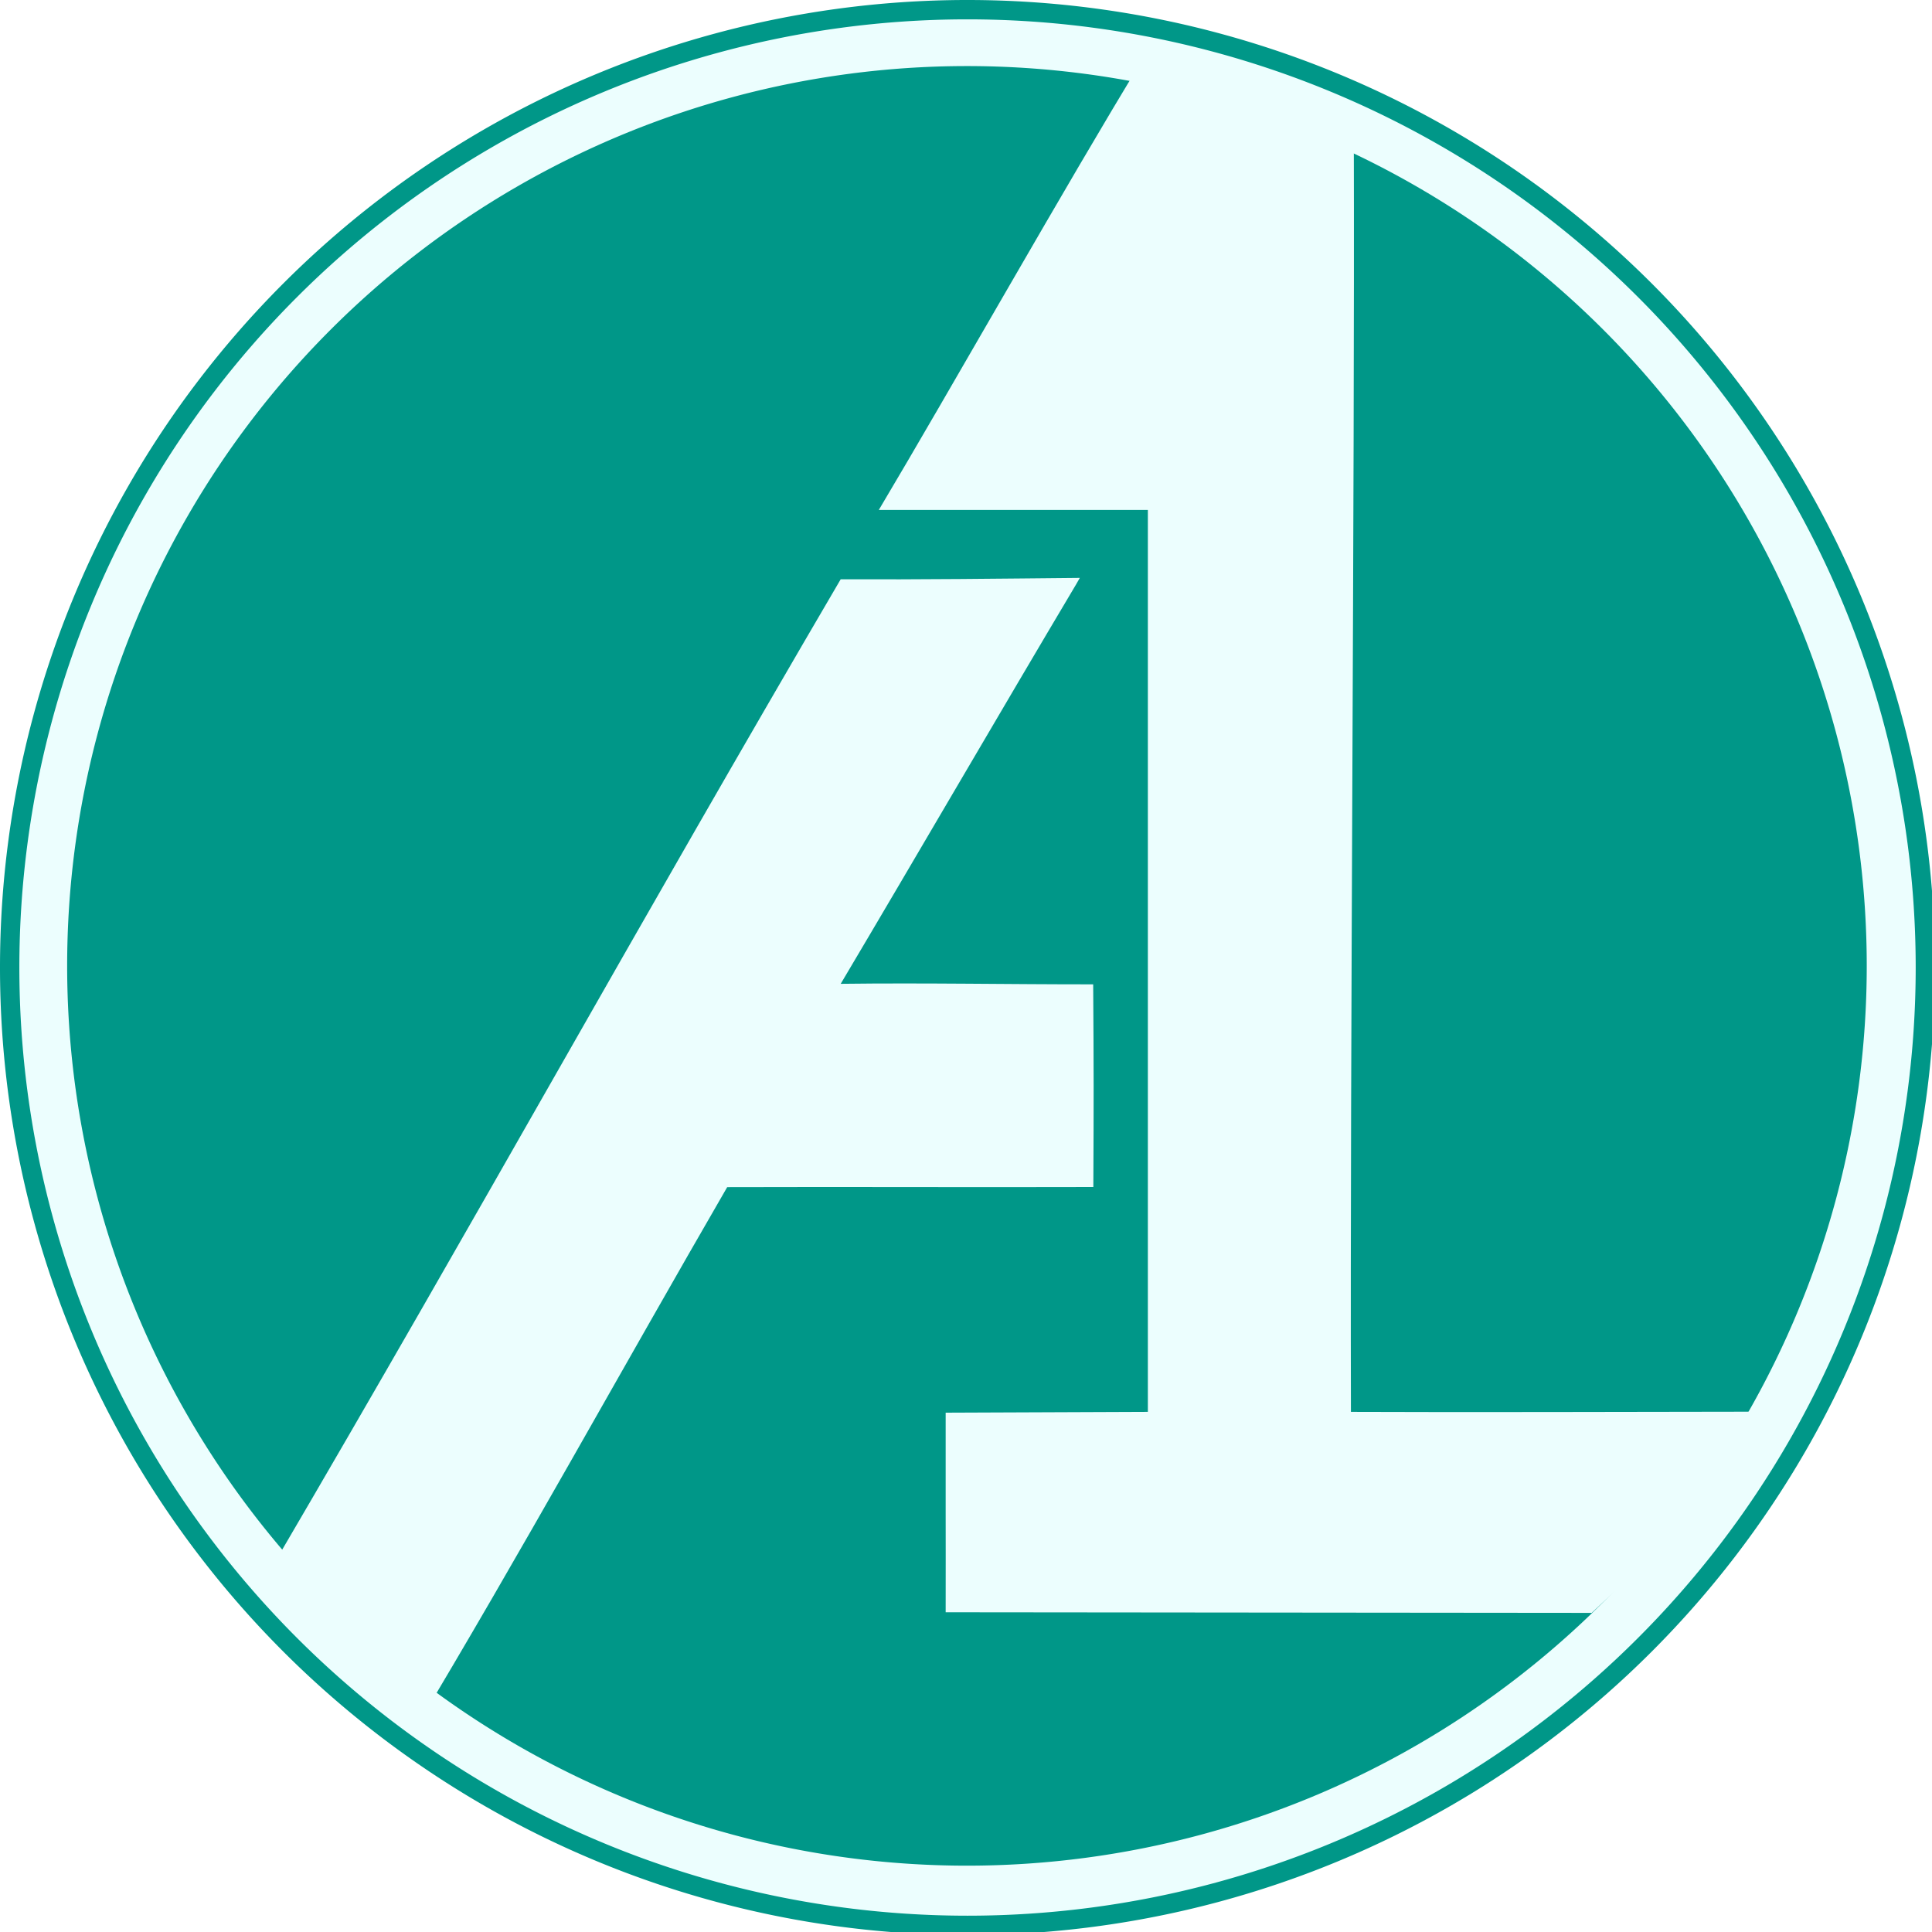
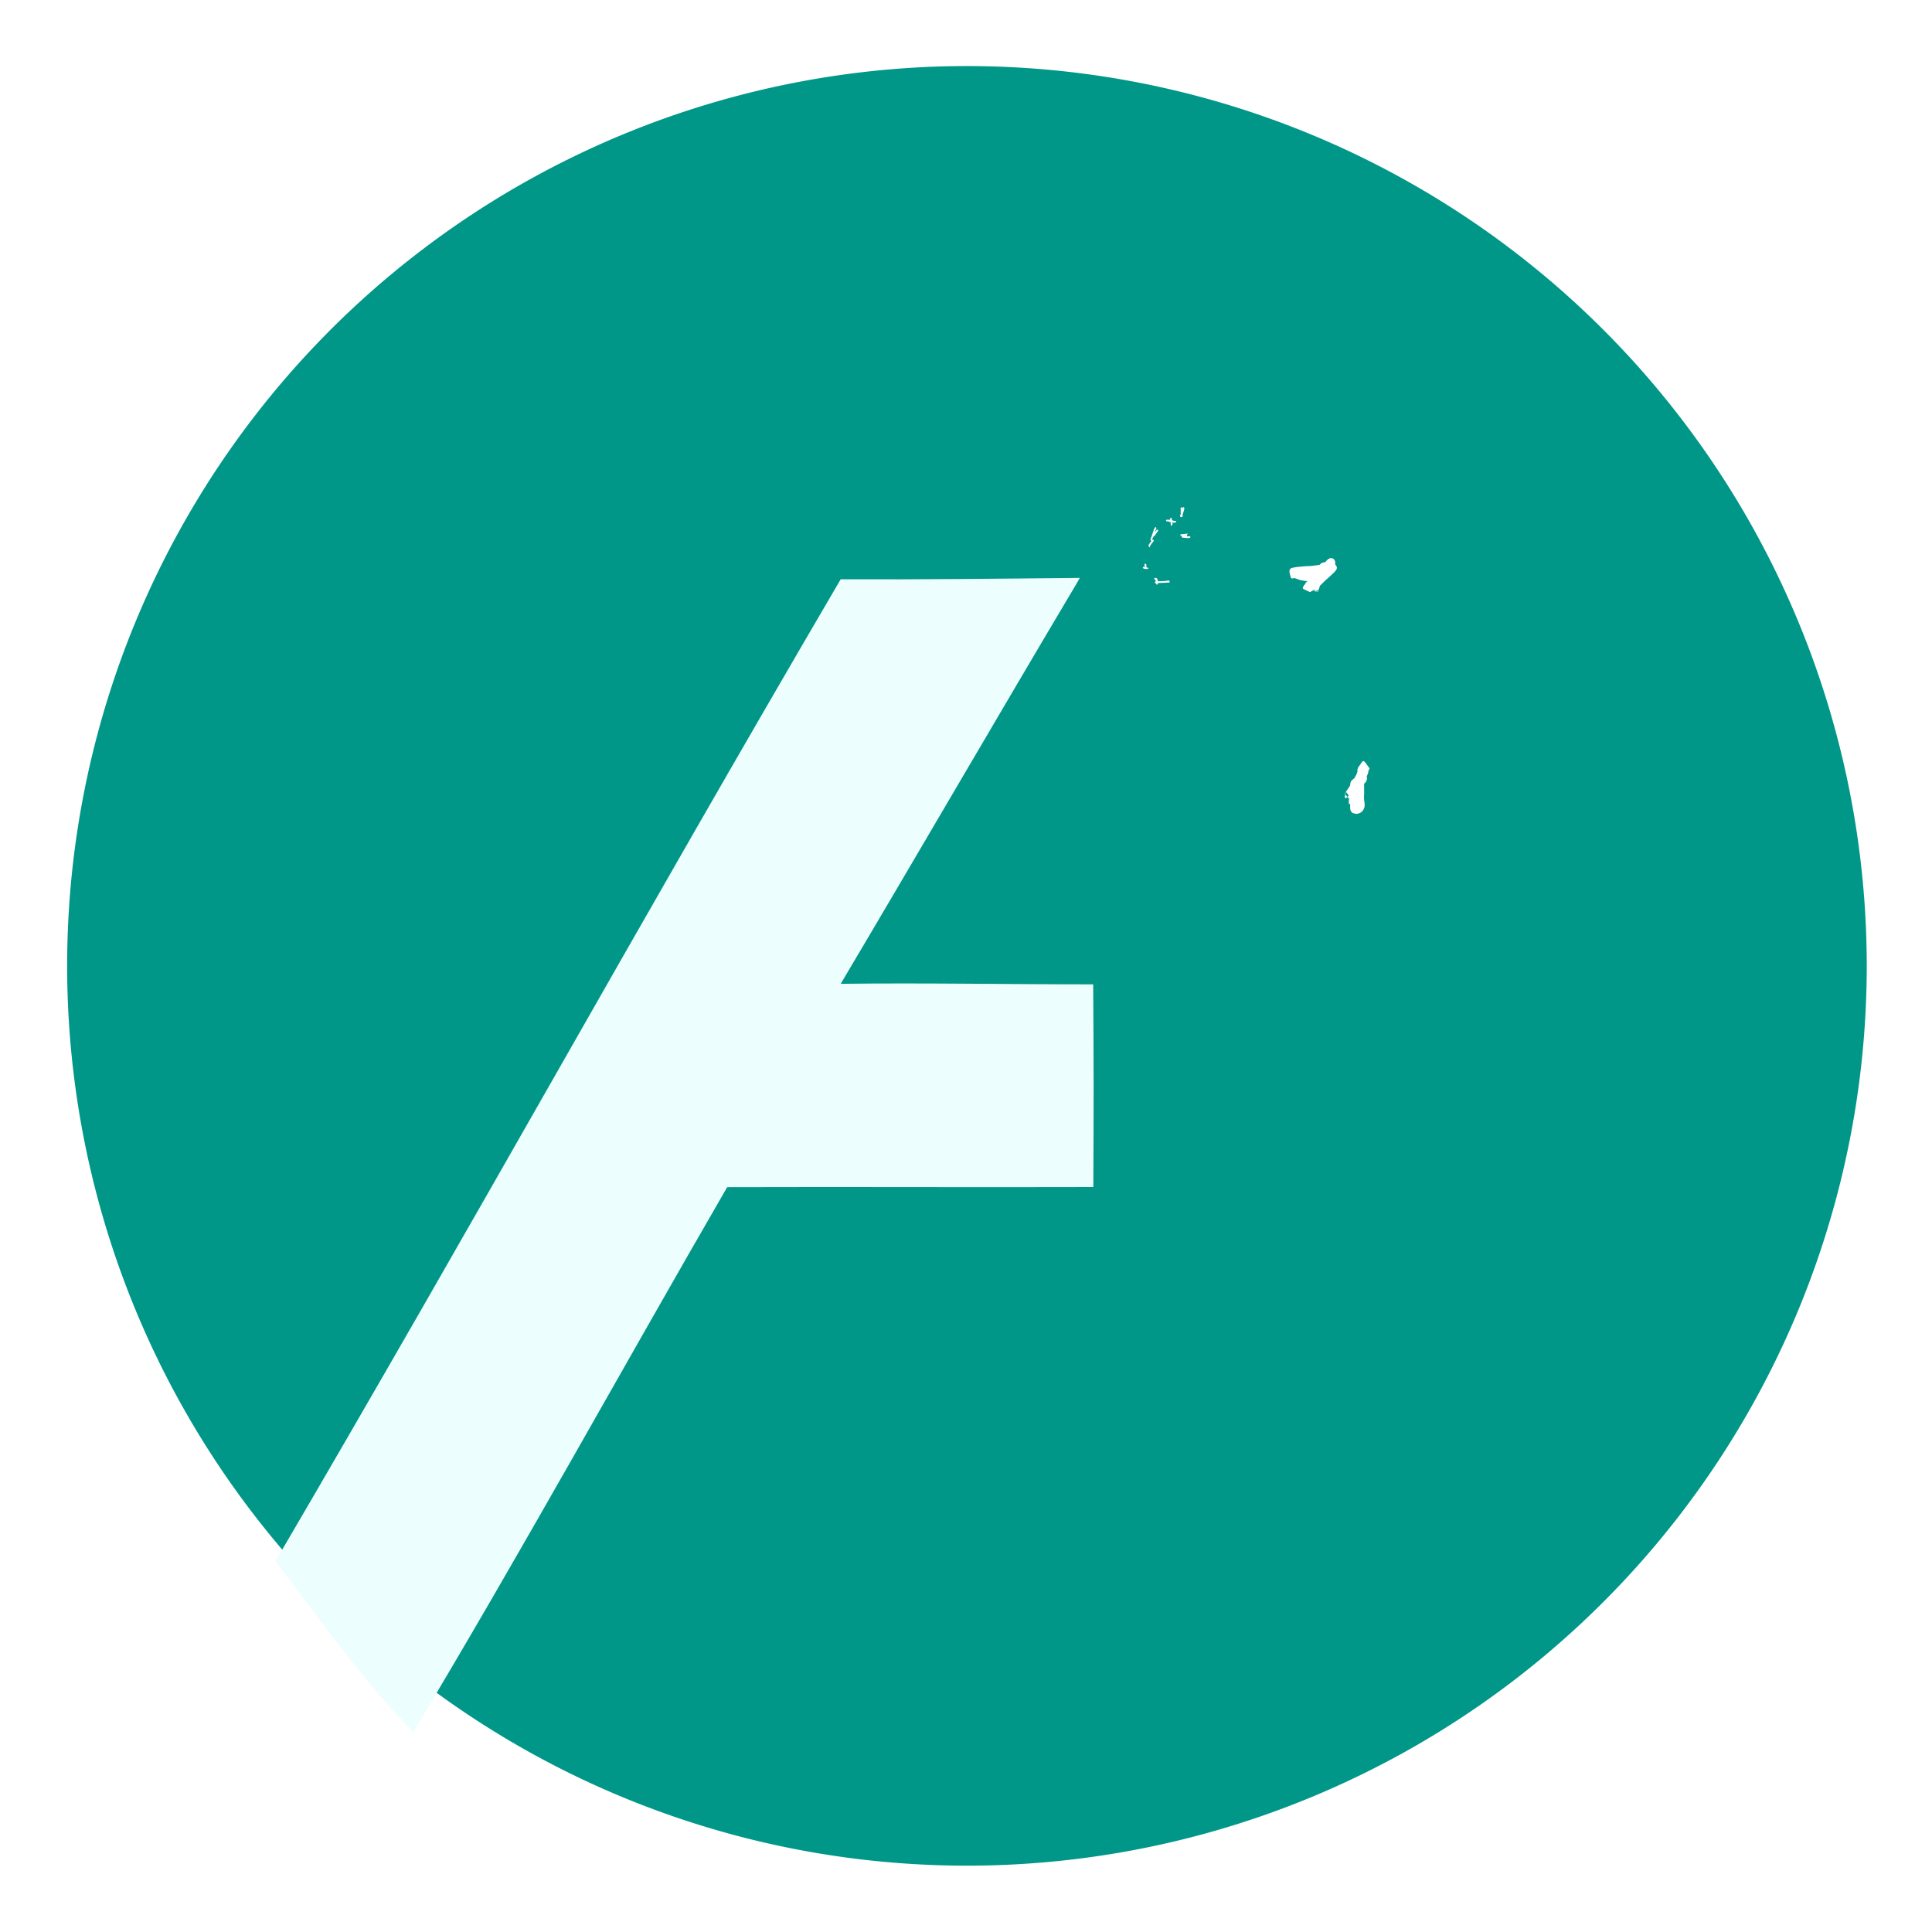
<svg xmlns="http://www.w3.org/2000/svg" xmlns:ns1="http://www.inkscape.org/namespaces/inkscape" xmlns:ns2="http://sodipodi.sourceforge.net/DTD/sodipodi-0.dtd" xmlns:ns3="http://www.openswatchbook.org/uri/2009/osb" width="1000" height="1000" viewBox="0 0 264.583 264.583" version="1.1" id="svg112" ns1:version="1.0.2 (e86c870879, 2021-01-15)" ns2:docname="azocarone.svg" ns1:export-filename="/home/jazomar/Documentos/Perfil/_images/logos/export.png" ns1:export-xdpi="7.6799998" ns1:export-ydpi="7.6799998">
  <defs id="defs106">
    <linearGradient id="linearGradient2840" ns3:paint="solid">
      <stop style="stop-color:#ffffff;stop-opacity:1;" offset="0" id="stop2838" />
    </linearGradient>
    <linearGradient id="linearGradient3060" ns3:paint="solid">
      <stop style="stop-color:#ffffff;stop-opacity:1;" offset="0" id="stop3058" />
    </linearGradient>
    <filter ns1:collect="always" style="color-interpolation-filters:sRGB" id="filter1805" x="-0.001" width="1.003" y="-0.001" height="0.999">
      <feGaussianBlur ns1:collect="always" stdDeviation="0.012" id="feGaussianBlur1807" />
    </filter>
  </defs>
  <ns2:namedview id="base" pagecolor="#ffffff" bordercolor="#666666" borderopacity="1.0" ns1:pageopacity="0" ns1:pageshadow="2" ns1:zoom="0.48167507" ns1:cx="500" ns1:cy="500" ns1:document-units="px" ns1:current-layer="layer1" ns1:document-rotation="0" showgrid="false" units="px" ns1:window-width="1366" ns1:window-height="693" ns1:window-x="0" ns1:window-y="0" ns1:window-maximized="1" showborder="true" ns1:showpageshadow="false" ns1:pagecheckerboard="false" showguides="true" ns1:snap-to-guides="true" fit-margin-left="0" fit-margin-right="0" fit-margin-top="0" fit-margin-bottom="0">
    <ns2:guide position="18.899,0" orientation="264.583,0" id="guide1403" />
    <ns2:guide position="37.798,0" orientation="264.583,0" id="guide1405" />
    <ns2:guide position="56.696,0" orientation="264.583,0" id="guide1407" />
    <ns2:guide position="75.595,0" orientation="264.583,0" id="guide1409" />
    <ns2:guide position="94.494,0" orientation="264.583,0" id="guide1411" />
    <ns2:guide position="113.393,0" orientation="264.583,0" id="guide1413" />
    <ns2:guide position="132.292,0" orientation="264.583,0" id="guide1415" />
    <ns2:guide position="151.19,0" orientation="264.583,0" id="guide1417" />
    <ns2:guide position="170.089,0" orientation="264.583,0" id="guide1419" />
    <ns2:guide position="188.988,0" orientation="264.583,0" id="guide1421" />
    <ns2:guide position="207.887,0" orientation="264.583,0" id="guide1423" />
    <ns2:guide position="226.786,0" orientation="264.583,0" id="guide1425" />
    <ns2:guide position="245.685,0" orientation="264.583,0" id="guide1427" />
    <ns2:guide position="0,18.899" orientation="0,264.583" id="guide1429" />
    <ns2:guide position="0,37.798" orientation="0,264.583" id="guide1431" />
    <ns2:guide position="0,56.696" orientation="0,264.583" id="guide1433" />
    <ns2:guide position="0,75.595" orientation="0,264.583" id="guide1435" />
    <ns2:guide position="0,94.494" orientation="0,264.583" id="guide1437" />
    <ns2:guide position="0,113.393" orientation="0,264.583" id="guide1439" />
    <ns2:guide position="0,132.292" orientation="0,264.583" id="guide1441" />
    <ns2:guide position="0,151.19" orientation="0,264.583" id="guide1443" />
    <ns2:guide position="0,170.089" orientation="0,264.583" id="guide1445" />
    <ns2:guide position="0,188.988" orientation="0,264.583" id="guide1447" />
    <ns2:guide position="0,207.887" orientation="0,264.583" id="guide1449" />
    <ns2:guide position="0,226.786" orientation="0,264.583" id="guide1451" />
    <ns2:guide position="0,245.685" orientation="0,264.583" id="guide1453" />
    <ns2:guide position="264.583,0" orientation="0.525,0.525" id="guide1524" />
    <ns2:guide position="264.583,264.583" orientation="-0.851,0.851" id="guide1526" />
  </ns2:namedview>
  <g ns1:label="Capa 1" ns1:groupmode="layer" id="layer1" style="display:inline">
-     <path id="path1740" style="font-variation-settings:normal;opacity:1;vector-effect:none;fill:#ecfefe;fill-opacity:1;fill-rule:evenodd;stroke:#009788;stroke-width:10;stroke-linecap:butt;stroke-linejoin:miter;stroke-miterlimit:4;stroke-dasharray:none;stroke-dashoffset:0;stroke-opacity:1;stop-color:#000000;stop-opacity:1" transform="scale(0.265)" d="M 498.869,5 A 495,495 0 0 0 5,500 495,495 0 0 0 500,995 495,495 0 0 0 995,500 495,495 0 0 0 500,5 495,495 0 0 0 498.869,5 Z m 112.795,257.094 c 0.222,0.052 0.414,0.329 0.357,0.779 -0.056,0.445 -0.009,0.121 -0.109,0.629 -0.038,0.196 -0.04,0.289 -0.115,0.477 -0.033,0.083 -0.077,0.161 -0.119,0.24 -0.025,0.151 -0.046,0.304 -0.094,0.449 -0.047,0.142 -0.111,0.277 -0.166,0.416 -0.048,0.246 -0.168,0.466 -0.25,0.699 -0.002,0.078 -0.001,0.156 -0.012,0.234 -0.004,0.18 -0.007,0.361 0.004,0.541 0.034,0.615 -0.377,0.824 -0.66,0.617 -0.166,0.071 -0.337,0.028 -0.443,-0.104 -0.118,-0.034 -0.143,-0.143 -0.232,-0.385 -0.079,-0.214 -0.036,-0.273 0.066,-0.256 0.002,0.01 -0.005,-0.059 -0.002,-0.031 0.021,-0.071 0.036,-0.144 0.062,-0.213 0.017,-0.042 0.046,-0.078 0.068,-0.117 -10e-4,0.013 -0.011,0.051 -0.004,0.039 0.059,-0.122 0.079,-0.263 0.098,-0.395 0.015,-0.046 0.026,-0.092 0.045,-0.137 0.004,-0.009 0.019,-0.009 0.021,-0.018 0.015,-0.069 0.022,-0.144 0.027,-0.219 -0.019,-0.196 -0.035,-0.392 -0.062,-0.588 0.011,-0.603 0.073,-1.217 -0.027,-1.814 h 0.002 c -0.075,-0.448 0.107,-0.72 0.328,-0.77 0.221,-0.05 0.482,0.124 0.568,0.57 10e-4,0.006 7.5e-4,0.012 0.002,0.018 0.035,-0.041 0.071,-0.074 0.109,-0.098 0.064,-0.447 0.316,-0.618 0.537,-0.566 z m -1.648,4.299 c -0.025,0.005 -0.019,4.4e-4 -0.047,0.006 -0.022,0.004 -0.033,0.024 -0.043,0.049 0.019,0.005 0.052,0.029 0.074,0.037 0.008,-0.029 0.001,-0.05 0.012,-0.08 9.7e-4,-0.003 0.003,-0.008 0.004,-0.012 z m -4.846,1.236 c 0.233,2.4e-4 0.449,0.227 0.41,0.68 -0.015,0.183 0.01,0.36 0.045,0.535 0.041,0.01 0.084,0.018 0.125,0.029 0.247,0.088 0.152,0.061 0.281,0.096 0.047,0.019 0.091,0.045 0.141,0.057 0.023,0.006 0.05,-0.01 0.072,-0.006 0.244,0.039 0.322,0.078 0.555,0.162 0.111,-0.003 0.222,-0.014 0.332,-0.012 0.909,0.022 0.884,0.942 -0.023,0.918 -0.12,-0.003 -0.24,0.005 -0.359,0.014 0.012,0.003 0.012,0.007 0.025,0.01 0.122,0.029 0.699,-0.063 0.019,0.027 -0.036,-0.009 -0.069,-0.024 -0.104,-0.035 -0.032,0.004 -0.065,-0.003 -0.098,0.004 -0.159,-0.002 -0.323,-0.007 -0.465,-0.094 -0.008,-0.005 0.035,-0.005 0.027,-0.008 -0.051,-0.016 -0.106,-0.022 -0.158,-0.033 -0.026,-0.009 -0.05,-0.018 -0.076,-0.027 0.035,-3.8e-4 0.139,-0.004 0.105,-0.002 -0.059,0.004 -0.109,-0.005 -0.164,-0.006 0.007,0.055 0.015,0.11 0.023,0.164 -0.042,0.214 0.061,0.413 0.072,0.621 0.004,0.119 -0.004,0.221 -0.008,0.34 -0.011,0.127 6e-4,0.252 -0.002,0.379 -1.9e-4,0.01 -6.8e-4,-0.019 -0.002,-0.029 -0.055,-0.907 -0.832,1.018 -0.912,0.113 -0.014,-0.168 -0.002,-0.338 0.002,-0.506 0.004,-0.05 0.005,-0.1 0.008,-0.15 0.004,-0.007 0.007,-0.012 0.008,-0.019 0.004,-0.057 -0.024,-0.113 -0.031,-0.17 -0.041,-0.254 -0.034,-0.205 -0.041,-0.447 -0.015,-0.118 -0.026,-0.237 -0.049,-0.354 -0.012,-0.064 -0.011,-0.041 -0.019,-0.082 -0.065,-0.013 -0.131,-0.024 -0.195,-0.039 -0.162,-0.038 -0.322,-0.089 -0.482,-0.133 h -0.002 c -0.098,-0.027 -0.181,-0.061 -0.252,-0.102 -0.225,-0.018 -0.45,-0.043 -0.674,-0.051 h -0.002 c -0.906,-0.031 -0.982,-0.934 -0.074,-0.916 0.48,0.01 0.968,0.044 1.451,0.109 -0.01,-0.119 -0.019,-0.238 -0.014,-0.357 h -0.002 c 0.025,-0.453 0.273,-0.68 0.506,-0.68 z m -7.883,4.832 c 0.221,0.046 0.366,0.307 0.219,0.736 -0.079,0.231 -0.119,0.379 -0.238,0.592 -0.045,0.081 -0.109,0.153 -0.156,0.232 -0.027,0.048 -0.018,0.108 -0.029,0.162 -0.02,0.087 -0.042,0.175 -0.065,0.262 -0.03,0.107 -0.056,0.215 -0.09,0.32 -0.004,0.013 -0.009,0.026 -0.014,0.039 0.034,0.008 0.069,0.014 0.098,0.029 0.026,-0.035 0.056,-0.067 0.086,-0.104 0.038,-0.045 0.087,-0.084 0.121,-0.131 0.09,-0.12 0.262,-0.415 0.328,-0.525 0.175,-0.292 0.389,-0.409 0.564,-0.396 0.293,0.02 0.481,0.395 0.207,0.893 -0.211,0.383 -0.473,0.736 -0.771,1.055 -0.112,0.174 -0.227,0.345 -0.34,0.52 -0.028,0.044 -0.067,0.113 -0.104,0.172 -0.012,0.035 -0.02,0.072 -0.039,0.104 -0.041,0.068 -0.096,0.124 -0.141,0.189 0,0.003 0.011,2.2e-4 0.01,0.004 -0.021,0.04 -0.05,0.075 -0.072,0.115 -0.004,0.004 0.006,0.01 0.004,0.014 -0.023,0.05 -0.052,0.096 -0.078,0.145 0.021,0.045 -0.291,0.489 -0.174,0.285 0.226,-0.393 -0.083,-0.267 -0.4,-0.146 -0.018,0.06 -0.04,0.126 -0.045,0.137 -0.066,0.173 -0.125,0.28 -0.225,0.434 0.008,-0.009 0.035,-0.039 0.027,-0.027 -0.025,0.045 -0.058,0.086 -0.084,0.131 0,0.003 0.009,0.003 0.008,0.006 -0.016,0.035 -0.034,0.069 -0.053,0.104 -0.005,0.016 -0.01,0.032 -0.018,0.047 -0.003,0.006 9.1e-4,-0.015 0.004,-0.021 0.005,-0.009 0.009,-0.017 0.014,-0.025 0.003,-0.008 0.005,-0.016 0.008,-0.023 -0.794,0.632 -0.253,0.408 -0.172,0.318 0.034,-0.038 0.075,-0.172 0.09,-0.123 0.021,0.074 -0.044,0.146 -0.062,0.221 -0.011,0.044 -0.012,0.092 -0.027,0.135 -0.031,0.083 -0.073,0.16 -0.111,0.24 -0.09,0.138 -0.118,0.113 -0.076,0.25 0.031,0.102 0.04,0.192 0.037,0.273 0.086,-0.07 0.171,-0.123 0.25,-0.141 0.392,-0.088 0.647,0.403 0.234,0.945 -0.045,0.06 -0.087,0.123 -0.137,0.18 -0.067,0.077 -0.146,0.145 -0.215,0.221 -0.057,0.061 -0.1,0.132 -0.154,0.195 -0.328,0.375 0.008,-0.037 -0.324,0.381 -0.209,0.2 -0.302,0.482 -0.475,0.707 -0.04,0.052 -0.086,0.099 -0.129,0.148 -0.119,0.124 -0.135,0.29 -0.197,0.438 -0.026,0.062 -0.056,0.122 -0.086,0.184 0.119,-0.138 -0.112,0.287 -0.131,0.32 -0.463,0.753 -0.478,-1.258 -0.732,-0.566 -0.003,0.024 0.004,0.011 -0.023,0.113 -0.008,0.023 -0.002,-0.049 0.004,-0.072 0.007,-0.023 0.013,-0.022 0.019,-0.041 0.008,-0.06 -0.013,-0.025 0.072,-0.217 -0.004,0.019 -0.017,0.077 -0.01,0.059 0.078,-0.235 0.147,-0.459 0.285,-0.67 0.038,-0.059 0.084,-0.113 0.127,-0.17 0.086,-0.078 0.121,-0.166 0.182,-0.268 0.112,-0.189 0.237,-0.373 0.381,-0.539 0.526,-0.651 -0.02,0.012 0.326,-0.383 0.093,-0.107 0.117,-0.157 0.219,-0.268 0.039,-0.042 0.083,-0.078 0.123,-0.119 -0.248,0.016 -0.526,-0.175 -0.559,-0.615 -0.021,-0.286 0.004,-0.573 0.193,-0.805 0,0.01 0.005,0.039 0.008,0.029 0.064,-0.212 0.086,-0.406 0.186,-0.611 0.002,-0.006 0.002,-0.012 0.004,-0.018 0.049,-0.173 0.175,-0.334 0.256,-0.492 -0.008,0.021 -0.029,0.083 -0.021,0.062 0.01,-0.025 0.022,-0.048 0.033,-0.072 -0.011,-0.004 -0.014,-0.008 -0.025,-0.012 -0.003,0.018 -0.007,0.018 -0.01,0.039 9.2e-4,-0.014 0.003,-0.027 0.004,-0.041 -0.004,-0.002 -0.005,-0.002 -0.01,-0.004 -0.256,-0.095 -0.169,-0.082 0.014,-0.039 0.002,-0.028 0.002,-0.056 0.008,-0.084 0.01,-0.056 0.122,-0.52 0.188,-0.52 0.014,-0.039 0.022,-0.08 0.045,-0.115 0.009,-0.012 -0.002,0.054 0.002,0.041 0.02,-0.063 0.022,-0.131 0.041,-0.193 0.111,-0.362 0.017,0.132 0.113,-0.273 0.01,-0.021 0.011,-0.017 0.018,-0.029 -0.022,-0.193 -0.01,-0.346 0.127,-0.523 0.082,-0.067 0.106,-0.18 0.137,-0.277 0.077,-0.254 0.171,-0.499 0.238,-0.756 0.02,-0.084 0.105,-0.447 0.135,-0.527 0.163,-0.44 0.035,-0.06 0.178,-0.303 0.078,-0.132 0.116,-0.25 0.17,-0.393 0.161,-0.425 0.459,-0.591 0.68,-0.545 z m 16.264,3.285 c 0.752,-0.078 -0.385,0.677 -0.271,0.871 0.009,0.008 0.018,0.025 0.027,0.035 0.04,0.016 0.099,0.02 0.201,0.01 l 0.107,-0.014 c 0.005,-0.002 0.009,-0.004 0.014,-0.006 0.011,-0.005 0.024,-0.018 0.035,-0.016 0.008,0.002 -0.016,0.011 -0.019,0.018 l -0.029,0.004 c -0.077,0.033 -0.154,0.065 -0.232,0.096 0.027,0.037 0.047,0.045 0.078,0.094 0.026,0.044 0.002,0.106 0.004,0.158 0.002,0.068 -0.009,0.099 -0.018,0.137 0.061,0.005 0.122,0.011 0.184,0.016 0.168,0.013 0.337,0.022 0.506,0.025 0.013,-0.035 0.014,-0.028 0.027,-0.066 0.011,-0.032 0.068,0.006 0.102,0.008 0.078,0.005 0.155,0.006 0.232,0.004 0.906,-0.023 0.924,0.905 0.016,0.918 -0.088,0.001 -0.127,-3.6e-4 -0.186,0 -0.004,0.015 -0.005,0.02 -0.01,0.035 -0.02,0.07 -0.144,0.019 -0.217,0.018 -0.929,-0.013 -1.851,-0.177 -2.777,-0.221 h -0.002 c -0.771,-0.037 -0.832,-0.715 -0.275,-0.879 -0.117,-0.017 -0.232,-0.049 -0.352,-0.053 h -0.002 c -0.906,-0.033 -1.044,-0.87 -0.137,-0.906 0.261,-0.011 0.518,0.016 0.771,0.065 0.06,-0.025 0.117,-0.05 0.189,-0.066 0.35,-0.079 0.729,-0.17 1.09,-0.125 0.031,-0.015 0.062,-0.037 0.09,-0.045 0.143,-0.041 0.298,-0.017 0.443,-0.006 0.029,-0.011 0.062,-0.021 0.08,-0.029 0.057,-0.026 0.117,-0.042 0.176,-0.062 0.052,-0.005 0.103,-0.01 0.154,-0.016 z m -0.809,0.973 c -0.06,0.017 -0.107,0.029 -0.176,0.049 -0.002,0.013 -0.003,0.027 -0.004,0.043 0.007,-7.3e-4 0.014,-0.003 0.021,-0.002 0.007,8.6e-4 -0.012,0.005 -0.021,0.004 -0.002,0.032 -0.011,0.041 -0.01,0.086 0.005,0.075 0.016,0.119 0.033,0.158 0.049,0.005 0.098,0.009 0.146,0.014 0.009,-0.07 0.022,-0.14 0.027,-0.211 -10e-4,-0.041 0.002,-0.081 0.004,-0.121 -0.007,-0.005 -0.014,-0.012 -0.021,-0.019 z m -17.484,0.152 c -0.021,0.006 -0.029,0.034 -0.039,0.09 0.017,0.004 0.02,0.006 0.035,0.01 0.013,-0.028 0.028,-0.055 0.039,-0.084 -0.005,-1.4e-4 -0.032,-0.017 -0.035,-0.016 z m 17.506,0.111 c -0.007,0.03 -0.018,0.059 -0.027,0.088 0.01,9.2e-4 0.02,5.2e-4 0.029,0.002 -8.8e-4,-0.03 6e-4,-0.06 -0.002,-0.09 z m 0.297,0.021 c -0.005,0.032 -0.016,0.062 -0.021,0.094 0.051,0.005 0.102,0.007 0.152,0.012 -0.045,-0.04 -0.082,-0.055 -0.131,-0.105 z m 74.746,11.438 c 1.462,-0.095 2.541,1.28 2.137,3.203 1.463,1.548 1.14,2.461 -0.445,4.104 -1.73,1.723 -3.598,3.283 -5.365,4.963 -0.545,0.518 -1.04,1.085 -1.592,1.596 -0.583,0.54 -1.206,1.035 -1.809,1.553 -1.189,0.765 -1.335,0.942 -2.523,1.447 -0.054,0.023 -0.131,0.061 -0.205,0.102 -0.016,0.04 -0.018,0.025 -0.037,0.084 -0.021,0.064 -0.016,0.134 -0.039,0.197 -0.102,0.309 -0.222,0.547 -0.375,0.811 1.8e-4,0.02 0.002,0.04 0.002,0.065 0.006,-0.013 0.017,-0.037 0.016,-0.025 -0.002,0.022 -0.013,0.042 -0.016,0.065 10e-4,0.186 0.002,0.401 0.002,0.463 0.007,1.812 -1.816,1.823 -1.832,0.019 -0.056,-0.016 -0.133,-0.035 -0.168,-0.053 -0.028,0.057 -0.07,0.15 -0.082,0.168 0.308,0.269 0.405,0.864 0.029,1.621 -0.06,0.119 -0.135,0.234 -0.18,0.359 -0.027,0.08 -0.022,0.168 -0.037,0.252 -0.042,0.246 -0.061,0.495 -0.105,0.74 -0.078,0.438 -0.134,0.519 -0.297,0.945 -0.196,0.611 -0.394,1.221 -0.672,1.799 0.34,0.172 0.499,0.28 -0.035,0.139 -1.864,-0.495 -1.843,0.112 -1.625,-0.912 -0.298,-0.141 -0.406,-0.21 0.035,-0.072 0.012,-0.025 0.023,-0.05 0.037,-0.072 0.004,-0.008 0.022,-0.003 0.025,-0.012 0.195,-0.507 0.341,-1.034 0.527,-1.545 0.056,-0.135 0.131,-0.266 0.164,-0.408 -0.276,-0.238 -0.416,-0.717 -0.211,-1.396 0.054,-0.178 0.111,-0.354 0.197,-0.52 0.187,-0.577 0.154,-0.451 0.135,-0.375 0.005,-0.028 0.012,-0.062 0.07,-0.273 0.015,-0.056 0.03,-0.113 0.061,-0.164 0.004,-0.009 0.025,0.014 0.027,0.01 0.027,-0.139 0.034,-0.283 0.049,-0.424 0.047,-0.15 0.088,-0.302 0.143,-0.449 0.004,-0.01 0.02,-0.008 0.031,-0.012 0.033,-0.111 0.064,-0.223 0.098,-0.334 0.008,-0.012 0.032,-0.007 0.035,-0.019 0.037,-0.146 0.058,-0.297 0.084,-0.445 0.05,-0.179 0.099,-0.358 0.148,-0.537 0.035,-0.128 0.083,-0.234 0.131,-0.338 -0.947,-0.428 -1.315,-0.701 -0.916,-1.475 h -0.359 c -1.817,0 -1.817,-1.836 0,-1.836 h 1.168 0.312 c 0.343,-0.438 0.732,-0.817 1.141,-1.18 -0.488,-0.015 -0.975,-0.028 -1.463,-0.074 -1.164,-0.189 -2.253,-0.369 -3.363,-0.771 -0.194,-0.07 -0.489,-0.1 -0.545,-0.297 -0.063,-0.013 -0.126,-0.024 -0.189,-0.037 -0.232,-0.058 -0.465,-0.106 -0.693,-0.174 -0.127,-0.038 -0.24,-0.127 -0.371,-0.143 -0.621,-0.075 -1.662,0.463 -1.871,-0.127 -1.906,-5.387 -0.23,-4.999 2.852,-5.605 1.483,-0.127 2.959,-0.307 4.443,-0.414 0.938,-0.068 1.883,-0.057 2.82,-0.135 1.53,-0.128 3.059,-0.387 4.584,-0.57 0.38,-0.308 0.699,-0.712 1.139,-0.926 0.651,-0.317 1.25,-0.433 1.865,-0.426 0.036,-0.051 0.074,-0.101 0.109,-0.152 0.905,-1.326 1.922,-1.917 2.805,-1.975 z m -15.219,23.631 c -0.01,0.021 -0.022,0.042 -0.033,0.062 -0.001,0.005 1.2e-4,0.005 -0.002,0.01 0.429,0.204 1.199,0.542 1.654,0.771 0.235,-0.81 0.153,-0.277 -1.586,-0.834 -0.02,-0.006 -0.015,-0.004 -0.033,-0.01 z m -80.852,-20.77 c 0.219,-0.042 0.505,0.132 0.654,0.561 0.119,0.346 0.01,0.766 0.104,1.105 0.005,0.018 0.081,0.151 0.096,0.178 -0.036,-0.046 -0.07,-0.091 -0.107,-0.137 -0.194,-0.246 -0.234,-0.122 -0.246,0.076 0.033,0.004 0.065,0.006 0.098,0.01 0.213,0.049 0.401,0.164 0.604,0.24 0.152,0.057 0.156,0.026 0.309,0.113 0.056,0.032 0.106,0.075 0.158,0.113 0.736,0.533 -1.415,0.179 -0.643,0.656 0.037,0.023 0.075,0.041 0.109,0.068 0.019,0.015 -0.044,-0.025 -0.066,-0.033 -0.076,-0.028 -0.155,-0.046 -0.23,-0.074 -0.748,-0.282 0.073,0.017 -0.342,-0.154 -0.036,-0.015 -0.073,-0.025 -0.111,-0.037 0.017,-0.011 0.075,-0.025 0.057,-0.033 -0.028,-0.012 -0.06,0.014 -0.09,0.019 -0.065,0.013 -0.129,0.029 -0.195,0.033 -0.187,0.011 -0.372,-0.018 -0.551,-0.068 -0.093,-0.026 -0.181,-0.067 -0.271,-0.1 -0.747,-0.271 -0.566,-0.924 0.07,-0.896 0.091,0.004 0.191,0.022 0.299,0.057 0.043,0.014 0.093,0.032 0.141,0.049 -0.065,-0.333 0.003,-0.677 -0.09,-1.008 -0.124,-0.437 0.027,-0.696 0.246,-0.738 z m 5.242,7.336 c 0.09,-0.002 0.193,0.008 0.303,0.035 0.36,0.089 0.762,0.232 0.861,0.639 0.006,0.029 0.01,0.058 0.014,0.088 0.07,0.003 0.073,0.005 0.01,0.008 v 0.002 c 0.084,0.195 0.052,0.211 0.092,0.412 0.026,0.132 0.073,0.257 0.094,0.393 0.038,0.059 0.048,0.13 0.065,0.197 1.143,-0.086 3.164,-0.136 3.893,-0.174 0.128,-0.007 0.256,-0.023 0.385,-0.031 0.035,-0.015 0.06,-0.035 0.1,-0.047 0.432,-0.131 0.877,-0.155 1.328,-0.148 9.9e-4,0.003 0.003,0.005 0.004,0.008 0.049,-0.021 0.096,-0.034 0.131,-0.033 0.032,7.5e-4 0.054,0.014 0.062,0.051 0.023,0.101 0.004,0.201 -0.025,0.301 0.113,0.197 0.216,0.393 0.18,0.604 -0.03,0.176 -0.35,0.072 -0.527,0.09 -0.473,0.048 -0.752,0.056 -1.09,0.078 -0.047,0.01 -0.089,0.01 -0.131,0.01 -0.795,0.049 -1.495,0.07 -2.754,0.119 -0.544,0.021 -1.089,0.036 -1.633,0.072 0.155,0.785 -0.529,1.26 -0.746,0.43 -0.029,-0.11 -0.105,-0.194 -0.178,-0.281 -0.636,0.003 -0.898,-0.512 -0.244,-0.775 -0.021,-0.226 -0.021,-0.456 -0.018,-0.686 0.002,-0.132 0.007,-0.264 0.01,-0.396 -0.061,-0.021 -0.128,-0.045 -0.174,-0.059 -0.764,-0.221 -0.639,-0.888 -0.01,-0.904 z m 1.188,0.771 c -0.003,1.7e-4 -0.006,-1.7e-4 -0.01,0 0.003,0.026 0.008,0.051 0.012,0.076 -8e-5,-0.025 -0.012,-0.095 -0.002,-0.076 z m 76.582,1.896 c -0.033,0.026 -0.083,0.095 -0.125,0.141 h 0.062 c 0.029,0.004 0.041,0.009 0.066,0.014 0.033,-0.041 0.05,-0.066 0.084,-0.107 -0.03,-0.015 -0.058,-0.032 -0.088,-0.047 z m 29.758,92.021 c 0.582,-0.06 1.301,0.972 3.154,3.664 0.062,-0.172 0.129,-0.335 0.211,-0.457 -0.235,0.733 -0.173,0.547 -0.164,0.521 0.014,0.021 0.023,0.034 0.037,0.055 0.061,0.089 -0.144,0.42 -0.393,0.779 -0.143,0.476 -0.252,1.207 -0.324,1.463 -0.187,0.67 -0.477,1.345 -0.76,2 0.417,1.02 0.108,2.459 -1.318,3.688 -0.022,0.469 0.012,0.942 0.014,1.412 0.004,1.209 0.023,2.416 0.016,3.625 -0.075,1.309 -0.163,2.623 0.084,3.924 0.084,0.812 0.299,2.226 0.076,3.025 -0.632,2.26 -1.963,3.338 -4.221,3.602 -0.749,-0.259 -1.651,-0.254 -2.248,-0.775 -1.13,-0.987 -0.909,-2.434 -0.928,-3.699 0.005,-0.884 0.029,-1.768 0.039,-2.652 -0.364,-0.331 -0.82,-0.911 -1.447,-1.686 -0.362,0.374 -0.675,0.636 -0.906,0.703 -0.371,1.117 -0.723,2.242 -1.209,3.316 -0.135,0.299 -0.315,0.576 -0.441,0.879 -0.037,0.091 -0.019,0.2 -0.049,0.295 -0.063,0.205 -0.151,0.401 -0.227,0.602 -0.64,1.561 -0.441,1.111 -0.311,-0.328 0.328,-3.618 -3.701,4.697 -3.512,1.068 0.017,-0.331 -0.042,-1.694 0.324,-1.84 0.021,-0.008 -0.338,1.199 0.082,-0.242 0.245,-0.572 0.085,-0.174 0.422,-1.221 0.087,-0.216 0.223,-0.407 0.32,-0.619 0.472,-1.025 0.79,-2.11 1.154,-3.176 0.509,-1.704 0.885,-3.439 1.408,-5.139 0.535,-1.736 1.631,-2.513 2.5,-2.412 0.869,0.101 1.512,1.081 1.143,2.859 -0.049,0.236 -0.119,0.465 -0.178,0.697 0.181,-0.274 0.363,-0.548 0.545,-0.822 0.175,-0.29 0.212,-0.352 0.357,-0.592 7.4e-4,-0.529 0.073,-1.061 0.211,-1.564 0.206,-0.754 1.028,-1.429 1.891,-2.018 0.281,-0.506 0.495,-0.87 0.941,-1.709 0.174,-0.328 0.348,-0.655 0.48,-1.002 0.079,-0.206 -0.059,-0.572 0.148,-0.646 0.074,-0.027 0.115,0.102 0.141,0.238 0.006,-0.014 0.01,-0.027 0.016,-0.041 -0.03,-0.391 -0.097,-0.78 -0.141,-1.17 0.151,-0.453 0.257,-0.924 0.453,-1.359 0.116,-0.258 0.306,-0.476 0.477,-0.701 0.154,-0.204 0.276,-0.325 0.391,-0.426 0.07,-0.151 0.124,-0.285 0.154,-0.348 0.751,-1.03 1.141,-1.726 1.586,-1.771 z m -8.172,18.488 c 0.198,-0.204 0.415,-0.451 0.633,-0.699 -0.26,-0.422 -0.541,-0.825 -0.85,-1.205 -0.117,0.421 -0.225,0.845 -0.328,1.27 0.18,0.211 0.39,0.444 0.545,0.635 z" />
    <path id="path1740-9" style="font-variation-settings:normal;display:inline;mix-blend-mode:normal;vector-effect:none;fill:#009788;fill-opacity:1;fill-rule:evenodd;stroke:none;stroke-width:9.329;stroke-linecap:butt;stroke-linejoin:miter;stroke-miterlimit:4;stroke-dasharray:none;stroke-dashoffset:0;stroke-opacity:1;stop-color:#000000" transform="scale(0.265)" d="M 499.219,34.145 A 465,465 0 0 0 34.703,499.145 a 465,465 0 0 0 465,465 465,465 0 0 0 465,-465 465,465 0 0 0 -465,-465 465,465 0 0 0 -0.484,0 z M 611.664,262.094 c 0.222,0.052 0.414,0.329 0.357,0.779 -0.056,0.445 -0.009,0.121 -0.109,0.629 -0.038,0.196 -0.04,0.289 -0.115,0.477 -0.033,0.083 -0.077,0.161 -0.119,0.24 -0.025,0.151 -0.046,0.304 -0.094,0.449 -0.047,0.142 -0.111,0.277 -0.166,0.416 -0.048,0.246 -0.168,0.466 -0.25,0.699 -0.002,0.078 -0.001,0.156 -0.012,0.234 -0.004,0.18 -0.007,0.361 0.004,0.541 0.034,0.615 -0.377,0.824 -0.66,0.617 -0.166,0.071 -0.337,0.028 -0.443,-0.104 -0.118,-0.034 -0.143,-0.143 -0.232,-0.385 -0.079,-0.214 -0.036,-0.273 0.066,-0.256 0.002,0.01 -0.005,-0.059 -0.002,-0.031 0.021,-0.071 0.036,-0.144 0.062,-0.213 0.017,-0.042 0.046,-0.078 0.068,-0.117 -10e-4,0.013 -0.011,0.051 -0.004,0.039 0.059,-0.122 0.079,-0.263 0.098,-0.395 0.015,-0.046 0.026,-0.092 0.045,-0.137 0.004,-0.009 0.019,-0.009 0.021,-0.018 0.015,-0.069 0.022,-0.144 0.027,-0.219 -0.019,-0.196 -0.035,-0.392 -0.062,-0.588 0.011,-0.603 0.073,-1.217 -0.027,-1.814 h 0.002 c -0.075,-0.448 0.107,-0.72 0.328,-0.77 0.221,-0.05 0.482,0.124 0.568,0.57 10e-4,0.006 7.5e-4,0.012 0.002,0.018 0.035,-0.041 0.071,-0.074 0.109,-0.098 0.064,-0.447 0.316,-0.618 0.537,-0.566 z m -1.648,4.299 c -0.025,0.005 -0.019,4.4e-4 -0.047,0.006 -0.022,0.004 -0.033,0.024 -0.043,0.049 0.019,0.005 0.052,0.029 0.074,0.037 0.008,-0.029 0.001,-0.05 0.012,-0.08 9.7e-4,-0.003 0.003,-0.008 0.004,-0.012 z m -4.846,1.236 c 0.233,2.4e-4 0.449,0.227 0.41,0.68 -0.015,0.183 0.01,0.36 0.045,0.535 0.041,0.01 0.084,0.018 0.125,0.029 0.247,0.088 0.152,0.061 0.281,0.096 0.047,0.019 0.091,0.045 0.141,0.057 0.023,0.006 0.05,-0.01 0.072,-0.006 0.244,0.039 0.322,0.078 0.555,0.162 0.111,-0.003 0.222,-0.014 0.332,-0.012 0.909,0.022 0.884,0.942 -0.023,0.918 -0.12,-0.003 -0.24,0.005 -0.359,0.014 0.012,0.003 0.012,0.007 0.025,0.01 0.122,0.029 0.699,-0.063 0.019,0.027 -0.036,-0.009 -0.069,-0.024 -0.104,-0.035 -0.032,0.004 -0.065,-0.003 -0.098,0.004 -0.159,-0.002 -0.323,-0.007 -0.465,-0.094 -0.008,-0.005 0.035,-0.005 0.027,-0.008 -0.051,-0.016 -0.106,-0.022 -0.158,-0.033 -0.026,-0.009 -0.05,-0.018 -0.076,-0.027 0.035,-3.8e-4 0.139,-0.004 0.105,-0.002 -0.059,0.004 -0.109,-0.005 -0.164,-0.006 0.007,0.055 0.015,0.11 0.023,0.164 -0.042,0.214 0.061,0.413 0.072,0.621 0.004,0.119 -0.004,0.221 -0.008,0.34 -0.011,0.127 6e-4,0.252 -0.002,0.379 -1.9e-4,0.01 -6.8e-4,-0.019 -0.002,-0.029 -0.055,-0.907 -0.832,1.018 -0.912,0.113 -0.014,-0.168 -0.002,-0.338 0.002,-0.506 0.004,-0.05 0.005,-0.1 0.008,-0.15 0.004,-0.007 0.007,-0.012 0.008,-0.019 0.004,-0.057 -0.024,-0.113 -0.031,-0.17 -0.041,-0.254 -0.034,-0.205 -0.041,-0.447 -0.015,-0.118 -0.026,-0.237 -0.049,-0.354 -0.012,-0.064 -0.011,-0.041 -0.019,-0.082 -0.065,-0.013 -0.131,-0.024 -0.195,-0.039 -0.162,-0.038 -0.322,-0.089 -0.482,-0.133 h -0.002 c -0.098,-0.027 -0.181,-0.061 -0.252,-0.102 -0.225,-0.018 -0.45,-0.043 -0.674,-0.051 h -0.002 c -0.906,-0.031 -0.982,-0.934 -0.074,-0.916 0.48,0.01 0.968,0.044 1.451,0.109 -0.01,-0.119 -0.019,-0.238 -0.014,-0.357 h -0.002 c 0.025,-0.453 0.273,-0.68 0.506,-0.68 z m -7.883,4.832 c 0.221,0.046 0.366,0.307 0.219,0.736 -0.079,0.231 -0.119,0.379 -0.238,0.592 -0.045,0.081 -0.109,0.153 -0.156,0.232 -0.027,0.048 -0.018,0.108 -0.029,0.162 -0.02,0.087 -0.042,0.175 -0.065,0.262 -0.03,0.107 -0.056,0.215 -0.09,0.32 -0.004,0.013 -0.009,0.026 -0.014,0.039 0.034,0.008 0.069,0.014 0.098,0.029 0.026,-0.035 0.056,-0.067 0.086,-0.104 0.038,-0.045 0.087,-0.084 0.121,-0.131 0.09,-0.12 0.262,-0.415 0.328,-0.525 0.175,-0.292 0.389,-0.409 0.564,-0.396 0.293,0.02 0.481,0.395 0.207,0.893 -0.211,0.383 -0.473,0.736 -0.771,1.055 -0.112,0.174 -0.227,0.345 -0.34,0.52 -0.028,0.044 -0.067,0.113 -0.104,0.172 -0.012,0.035 -0.02,0.072 -0.039,0.104 -0.041,0.068 -0.096,0.124 -0.141,0.189 0,0.003 0.011,2.2e-4 0.01,0.004 -0.021,0.04 -0.05,0.075 -0.072,0.115 -0.004,0.004 0.006,0.01 0.004,0.014 -0.023,0.05 -0.052,0.096 -0.078,0.145 0.021,0.045 -0.291,0.489 -0.174,0.285 0.226,-0.393 -0.083,-0.267 -0.4,-0.146 -0.018,0.06 -0.04,0.126 -0.045,0.137 -0.066,0.173 -0.125,0.28 -0.225,0.434 0.008,-0.009 0.035,-0.039 0.027,-0.027 -0.025,0.045 -0.058,0.086 -0.084,0.131 0,0.003 0.009,0.003 0.008,0.006 -0.016,0.035 -0.034,0.069 -0.053,0.104 -0.005,0.016 -0.01,0.032 -0.018,0.047 -0.003,0.006 9.1e-4,-0.015 0.004,-0.021 0.005,-0.009 0.009,-0.017 0.014,-0.025 0.003,-0.008 0.005,-0.016 0.008,-0.023 -0.794,0.632 -0.253,0.408 -0.172,0.318 0.034,-0.038 0.075,-0.172 0.09,-0.123 0.021,0.074 -0.044,0.146 -0.062,0.221 -0.011,0.044 -0.012,0.092 -0.027,0.135 -0.031,0.083 -0.073,0.16 -0.111,0.24 -0.09,0.138 -0.118,0.113 -0.076,0.25 0.031,0.102 0.04,0.192 0.037,0.273 0.086,-0.07 0.171,-0.123 0.25,-0.141 0.392,-0.088 0.647,0.403 0.234,0.945 -0.045,0.06 -0.087,0.123 -0.137,0.18 -0.067,0.077 -0.146,0.145 -0.215,0.221 -0.057,0.061 -0.1,0.132 -0.154,0.195 -0.328,0.375 0.008,-0.037 -0.324,0.381 -0.209,0.2 -0.302,0.482 -0.475,0.707 -0.04,0.052 -0.086,0.099 -0.129,0.148 -0.119,0.124 -0.135,0.29 -0.197,0.438 -0.026,0.062 -0.056,0.122 -0.086,0.184 0.119,-0.138 -0.112,0.287 -0.131,0.32 -0.463,0.753 -0.478,-1.258 -0.732,-0.566 -0.003,0.024 0.004,0.011 -0.023,0.113 -0.008,0.023 -0.002,-0.049 0.004,-0.072 0.007,-0.023 0.013,-0.022 0.019,-0.041 0.008,-0.06 -0.013,-0.025 0.072,-0.217 -0.004,0.019 -0.017,0.077 -0.01,0.059 0.078,-0.235 0.147,-0.459 0.285,-0.67 0.038,-0.059 0.084,-0.113 0.127,-0.17 0.086,-0.078 0.121,-0.166 0.182,-0.268 0.112,-0.189 0.237,-0.373 0.381,-0.539 0.526,-0.651 -0.02,0.012 0.326,-0.383 0.093,-0.107 0.117,-0.157 0.219,-0.268 0.039,-0.042 0.083,-0.078 0.123,-0.119 -0.248,0.016 -0.526,-0.175 -0.559,-0.615 -0.021,-0.286 0.004,-0.573 0.193,-0.805 0,0.01 0.005,0.039 0.008,0.029 0.064,-0.212 0.086,-0.406 0.186,-0.611 0.002,-0.006 0.002,-0.012 0.004,-0.018 0.049,-0.173 0.175,-0.334 0.256,-0.492 -0.008,0.021 -0.029,0.083 -0.021,0.062 0.01,-0.025 0.022,-0.048 0.033,-0.072 -0.011,-0.004 -0.014,-0.008 -0.025,-0.012 -0.003,0.018 -0.007,0.018 -0.01,0.039 9.2e-4,-0.014 0.003,-0.027 0.004,-0.041 -0.004,-0.002 -0.005,-0.002 -0.01,-0.004 -0.256,-0.095 -0.169,-0.082 0.014,-0.039 0.002,-0.028 0.002,-0.056 0.008,-0.084 0.01,-0.056 0.122,-0.52 0.188,-0.52 0.014,-0.039 0.022,-0.08 0.045,-0.115 0.009,-0.012 -0.002,0.054 0.002,0.041 0.02,-0.063 0.022,-0.131 0.041,-0.193 0.111,-0.362 0.017,0.132 0.113,-0.273 0.01,-0.021 0.011,-0.017 0.018,-0.029 -0.022,-0.193 -0.01,-0.346 0.127,-0.523 0.082,-0.067 0.106,-0.18 0.137,-0.277 0.077,-0.254 0.171,-0.499 0.238,-0.756 0.02,-0.084 0.105,-0.447 0.135,-0.527 0.163,-0.44 0.035,-0.06 0.178,-0.303 0.078,-0.132 0.116,-0.25 0.17,-0.393 0.161,-0.425 0.459,-0.591 0.68,-0.545 z m 16.264,3.285 c 0.752,-0.078 -0.385,0.677 -0.271,0.871 0.009,0.008 0.018,0.025 0.027,0.035 0.04,0.016 0.099,0.02 0.201,0.01 l 0.107,-0.014 c 0.005,-0.002 0.009,-0.004 0.014,-0.006 0.011,-0.005 0.024,-0.018 0.035,-0.016 0.008,0.002 -0.016,0.011 -0.019,0.018 l -0.029,0.004 c -0.077,0.033 -0.154,0.065 -0.232,0.096 0.027,0.037 0.047,0.045 0.078,0.094 0.026,0.044 0.002,0.106 0.004,0.158 0.002,0.068 -0.009,0.099 -0.018,0.137 0.061,0.005 0.122,0.011 0.184,0.016 0.168,0.013 0.337,0.022 0.506,0.025 0.013,-0.035 0.014,-0.028 0.027,-0.066 0.011,-0.032 0.068,0.006 0.102,0.008 0.078,0.005 0.155,0.006 0.232,0.004 0.906,-0.023 0.924,0.905 0.016,0.918 -0.088,0.001 -0.127,-3.6e-4 -0.186,0 -0.004,0.015 -0.005,0.02 -0.01,0.035 -0.02,0.07 -0.144,0.019 -0.217,0.018 -0.929,-0.013 -1.851,-0.177 -2.777,-0.221 h -0.002 c -0.771,-0.037 -0.832,-0.715 -0.275,-0.879 -0.117,-0.017 -0.232,-0.049 -0.352,-0.053 h -0.002 c -0.906,-0.033 -1.044,-0.87 -0.137,-0.906 0.261,-0.011 0.518,0.016 0.771,0.065 0.06,-0.025 0.117,-0.05 0.189,-0.066 0.35,-0.079 0.729,-0.17 1.09,-0.125 0.031,-0.015 0.062,-0.037 0.09,-0.045 0.143,-0.041 0.298,-0.017 0.443,-0.006 0.029,-0.011 0.062,-0.021 0.08,-0.029 0.057,-0.026 0.117,-0.042 0.176,-0.062 0.052,-0.005 0.103,-0.01 0.154,-0.016 z m -0.809,0.973 c -0.06,0.017 -0.107,0.029 -0.176,0.049 -0.002,0.013 -0.003,0.027 -0.004,0.043 0.007,-7.3e-4 0.014,-0.003 0.021,-0.002 0.007,8.6e-4 -0.012,0.005 -0.021,0.004 -0.002,0.032 -0.011,0.041 -0.01,0.086 0.005,0.075 0.016,0.119 0.033,0.158 0.049,0.005 0.098,0.009 0.146,0.014 0.009,-0.07 0.022,-0.14 0.027,-0.211 -10e-4,-0.041 0.002,-0.081 0.004,-0.121 -0.007,-0.005 -0.014,-0.012 -0.021,-0.019 z m -17.484,0.152 c -0.021,0.006 -0.029,0.034 -0.039,0.09 0.017,0.004 0.02,0.006 0.035,0.01 0.013,-0.028 0.028,-0.055 0.039,-0.084 -0.005,-1.4e-4 -0.032,-0.017 -0.035,-0.016 z m 17.506,0.111 c -0.007,0.03 -0.018,0.059 -0.027,0.088 0.01,9.2e-4 0.02,5.2e-4 0.029,0.002 -8.8e-4,-0.03 6e-4,-0.06 -0.002,-0.09 z m 0.297,0.021 c -0.005,0.032 -0.016,0.062 -0.021,0.094 0.051,0.005 0.102,0.007 0.152,0.012 -0.045,-0.04 -0.082,-0.055 -0.131,-0.105 z m 74.746,11.438 c 1.462,-0.095 2.541,1.28 2.137,3.203 1.463,1.548 1.14,2.461 -0.445,4.104 -1.681,1.674 -3.49,3.198 -5.213,4.824 -0.112,0.186 -0.247,0.321 -0.404,0.393 -0.447,0.447 -0.876,0.912 -1.34,1.342 -0.145,0.134 -0.3,0.257 -0.449,0.387 -0.007,0.05 -0.013,0.099 -0.021,0.148 -0.081,0.452 -0.138,0.536 -0.307,0.977 -0.203,0.632 -0.408,1.262 -0.695,1.859 0.352,0.178 0.516,0.289 -0.033,0.143 -1.922,-0.51 -1.904,0.113 -1.68,-0.938 0.445,0.211 1.233,0.557 1.701,0.793 0.243,-0.837 0.158,-0.287 -1.639,-0.863 -0.017,-0.005 -0.017,-0.004 -0.029,-0.008 0.011,-0.025 0.027,-0.053 0.039,-0.076 0.004,-0.008 0.028,-0.003 0.031,-0.012 0.005,-0.012 0.007,-0.025 0.012,-0.037 -0.057,0.035 -0.124,0.066 -0.182,0.1 0.044,0.012 0.025,0.001 0.096,0.023 -0.011,0.022 -0.028,0.043 -0.035,0.065 -6.9e-4,0.003 -0.002,0.006 -0.002,0.008 -0.065,-0.031 -0.072,-0.039 -0.115,-0.062 -0.269,0.151 -0.562,0.298 -1.023,0.494 -0.107,0.046 -0.287,0.163 -0.406,0.201 -0.185,0.144 -0.375,0.238 -0.861,0.502 -3.768,-2.099 -4.955,-1.157 -2.105,-4.656 -0.03,-0.015 -0.058,-0.032 -0.088,-0.047 -0.199,0.161 -0.651,0.788 -0.512,0.572 0.407,-0.629 0.913,-1.135 1.449,-1.611 -0.488,-0.015 -0.975,-0.028 -1.463,-0.074 -1.164,-0.189 -2.253,-0.369 -3.363,-0.771 -0.194,-0.07 -0.489,-0.1 -0.545,-0.297 -0.063,-0.013 -0.126,-0.024 -0.189,-0.037 -0.232,-0.058 -0.465,-0.106 -0.693,-0.174 -0.127,-0.038 -0.24,-0.127 -0.371,-0.143 -0.621,-0.075 -1.662,0.463 -1.871,-0.127 -1.906,-5.387 -0.23,-4.999 2.852,-5.605 1.483,-0.127 2.959,-0.307 4.443,-0.414 0.938,-0.068 1.883,-0.057 2.82,-0.135 1.53,-0.128 3.059,-0.387 4.584,-0.57 0.38,-0.308 0.699,-0.712 1.139,-0.926 0.651,-0.317 1.25,-0.433 1.865,-0.426 0.036,-0.051 0.074,-0.101 0.109,-0.152 0.905,-1.326 1.922,-1.917 2.805,-1.975 z m -96.07,2.861 c 0.219,-0.042 0.505,0.132 0.654,0.561 0.119,0.346 0.01,0.766 0.104,1.105 0.005,0.018 0.081,0.151 0.096,0.178 -0.036,-0.046 -0.07,-0.091 -0.107,-0.137 -0.194,-0.246 -0.234,-0.122 -0.246,0.076 0.033,0.004 0.065,0.006 0.098,0.01 0.213,0.049 0.401,0.164 0.604,0.24 0.152,0.057 0.156,0.026 0.309,0.113 0.056,0.032 0.106,0.075 0.158,0.113 0.736,0.533 -1.415,0.179 -0.643,0.656 0.037,0.023 0.075,0.041 0.109,0.068 0.019,0.015 -0.044,-0.025 -0.066,-0.033 -0.076,-0.028 -0.155,-0.046 -0.23,-0.074 -0.748,-0.282 0.073,0.017 -0.342,-0.154 -0.036,-0.015 -0.073,-0.025 -0.111,-0.037 0.017,-0.011 0.075,-0.025 0.057,-0.033 -0.028,-0.012 -0.06,0.014 -0.09,0.019 -0.065,0.013 -0.129,0.029 -0.195,0.033 -0.187,0.011 -0.372,-0.018 -0.551,-0.068 -0.093,-0.026 -0.181,-0.067 -0.271,-0.1 -0.747,-0.271 -0.566,-0.924 0.07,-0.896 0.091,0.004 0.191,0.022 0.299,0.057 0.043,0.014 0.093,0.032 0.141,0.049 -0.065,-0.333 0.003,-0.677 -0.09,-1.008 -0.124,-0.437 0.027,-0.696 0.246,-0.738 z m 5.242,7.336 c 0.09,-0.002 0.193,0.008 0.303,0.035 0.36,0.089 0.762,0.232 0.861,0.639 0.006,0.029 0.01,0.058 0.014,0.088 0.07,0.003 0.073,0.005 0.01,0.008 v 0.002 c 0.084,0.195 0.052,0.211 0.092,0.412 0.026,0.132 0.073,0.257 0.094,0.393 0.038,0.059 0.048,0.13 0.065,0.197 1.143,-0.086 3.164,-0.136 3.893,-0.174 0.128,-0.007 0.256,-0.023 0.385,-0.031 0.035,-0.015 0.06,-0.035 0.1,-0.047 0.432,-0.131 0.877,-0.155 1.328,-0.148 9.9e-4,0.003 0.003,0.005 0.004,0.008 0.049,-0.021 0.096,-0.034 0.131,-0.033 0.032,7.5e-4 0.054,0.014 0.062,0.051 0.023,0.101 0.004,0.201 -0.025,0.301 0.113,0.197 0.216,0.393 0.18,0.604 -0.03,0.176 -0.35,0.072 -0.527,0.09 -0.473,0.048 -0.752,0.056 -1.09,0.078 -0.047,0.01 -0.089,0.01 -0.131,0.01 -0.795,0.049 -1.495,0.07 -2.754,0.119 -0.544,0.021 -1.089,0.036 -1.633,0.072 0.155,0.785 -0.529,1.26 -0.746,0.43 -0.029,-0.11 -0.105,-0.194 -0.178,-0.281 -0.636,0.003 -0.898,-0.512 -0.244,-0.775 -0.021,-0.226 -0.021,-0.456 -0.018,-0.686 0.002,-0.132 0.007,-0.264 0.01,-0.396 -0.061,-0.021 -0.128,-0.045 -0.174,-0.059 -0.764,-0.221 -0.639,-0.888 -0.01,-0.904 z m 1.188,0.771 c -0.003,1.7e-4 -0.006,-1.7e-4 -0.01,0 0.003,0.026 0.008,0.051 0.012,0.076 -8e-5,-0.025 -0.012,-0.095 -0.002,-0.076 z m 106.34,93.918 c 0.582,-0.06 1.301,0.972 3.154,3.664 0.062,-0.172 0.129,-0.335 0.211,-0.457 -0.235,0.733 -0.173,0.547 -0.164,0.521 0.014,0.021 0.023,0.034 0.037,0.055 0.061,0.089 -0.144,0.42 -0.393,0.779 -0.143,0.476 -0.252,1.207 -0.324,1.463 -0.187,0.67 -0.477,1.345 -0.76,2 0.417,1.02 0.108,2.459 -1.318,3.688 -0.022,0.469 0.012,0.942 0.014,1.412 0.004,1.209 0.023,2.416 0.016,3.625 -0.075,1.309 -0.163,2.623 0.084,3.924 0.084,0.812 0.299,2.226 0.076,3.025 -0.632,2.26 -1.963,3.338 -4.221,3.602 -0.749,-0.259 -1.651,-0.254 -2.248,-0.775 -1.13,-0.987 -0.909,-2.434 -0.928,-3.699 0.002,-0.262 0.008,-0.523 0.012,-0.785 -0.454,0.377 -0.763,0.334 -0.707,-0.744 0.016,-0.284 -0.021,-1.295 0.182,-1.719 -0.257,-0.302 -0.544,-0.657 -0.895,-1.09 -0.881,0.91 -1.503,1.228 -1.246,-0.588 0.035,-0.247 0.07,-0.495 0.105,-0.742 -0.109,-0.121 -0.193,-0.224 -0.311,-0.35 -0.038,-0.041 0.097,-0.06 0.131,-0.105 0.07,-0.098 0.134,-0.201 0.201,-0.301 0.041,-0.077 0.041,-0.075 0.115,-0.219 -0.003,0.019 -0.005,0.039 -0.008,0.059 0.19,-0.285 0.381,-0.57 0.57,-0.855 0.504,-0.758 1.005,-1.518 1.508,-2.277 0.175,-0.29 0.212,-0.352 0.357,-0.592 7.4e-4,-0.529 0.073,-1.061 0.211,-1.564 0.206,-0.754 1.028,-1.429 1.891,-2.018 0.281,-0.506 0.495,-0.87 0.941,-1.709 0.174,-0.328 0.348,-0.655 0.48,-1.002 0.079,-0.206 -0.059,-0.572 0.148,-0.646 0.074,-0.027 0.115,0.102 0.141,0.238 0.006,-0.014 0.01,-0.027 0.016,-0.041 -0.03,-0.391 -0.097,-0.78 -0.141,-1.17 0.151,-0.453 0.257,-0.924 0.453,-1.359 0.116,-0.258 0.306,-0.476 0.477,-0.701 0.154,-0.204 0.276,-0.325 0.391,-0.426 0.07,-0.151 0.124,-0.285 0.154,-0.348 0.751,-1.03 1.141,-1.726 1.586,-1.771 z m -9.312,17.158 c 0.441,0.488 0.816,0.93 1.141,1.33 0.198,-0.204 0.415,-0.451 0.633,-0.699 -0.362,-0.588 -0.737,-1.164 -1.221,-1.646 -0.122,-0.121 -0.297,0.052 -0.443,0.23 -0.037,0.262 -0.072,0.523 -0.109,0.785 z m 2.117,2.508 c -0.032,0.116 0.007,-0.004 0.004,0.004 -10e-4,-0.002 -0.003,-0.002 -0.004,-0.004 z" />
    <g aria-label="1" transform="matrix(2.362,0,0,4.608,-429.397,-467.21)" id="text9306-7-7-7" style="font-style:normal;font-variant:normal;font-weight:bold;font-stretch:normal;font-size:68.401px;line-height:0.79;font-family:'Source Code Pro';-inkscape-font-specification:'Source Code Pro Bold';text-align:start;letter-spacing:0px;text-anchor:start;display:inline;fill:#ecfefe;fill-opacity:1;stroke:none;stroke-width:1.71" ns1:export-xdpi="91.663246" ns1:export-ydpi="91.663246">
-       <path id="path1112" style="font-style:normal;font-variant:normal;font-weight:bold;font-stretch:normal;font-family:'Source Code Pro';-inkscape-font-specification:'Source Code Pro Bold';text-align:start;text-anchor:start;fill:#ecfefe;fill-opacity:1;stroke-width:21.324;filter:url(#filter1805)" d="M 630.947,2.016 C 592.869,64.735 532.492,172.556 495.135,235.715 c 46.429,-6.7e-4 92.858,-0.001 139.287,-0.002 l 10e-6,470.253 -104.671,0.424 c -0.08,45.842 0.079,58.219 -8.2e-4,104.061 105.316,0.107 229.146,0.215 334.462,0.322 39.538,-38.117 64.748,-53.029 82.664,-104.895 -64.48,0.049 -142.852,0.37 -207.332,0.088 -0.472,-192.176 1.97,-472.364 1.498,-664.54 C 717.887,22.033 709.943,29.227 682.856,17.078 666.057,11.946 648.054,6.186 630.947,2.016 Z" transform="matrix(0.112,0,0,0.057,177.291,103.111)" ns2:nodetypes="cccccccccccc" />
-     </g>
+       </g>
    <g aria-label="A" transform="matrix(2.362,0,0,4.399,-416.909,-435.95)" id="text9306-7-7-9" style="font-style:normal;font-variant:normal;font-weight:bold;font-stretch:normal;font-size:68.401px;line-height:0.79;font-family:'Source Code Pro';-inkscape-font-specification:'Source Code Pro Bold';text-align:start;letter-spacing:-14.303px;text-anchor:start;display:inline;fill:#ecfefe;fill-opacity:1;stroke:none;stroke-width:1.71;stroke-opacity:1" ns1:export-xdpi="91.663246" ns1:export-ydpi="91.663246">
      <path id="path1115" style="font-style:normal;font-variant:normal;font-weight:bold;font-stretch:normal;font-family:'Source Code Pro';-inkscape-font-specification:'Source Code Pro Bold';text-align:start;text-anchor:start;fill:#ecfefe;fill-opacity:1;stroke:none;stroke-width:1.71;stroke-opacity:1" d="m 239.114,117.093 c -4.622,0.024 -9.243,0.054 -13.865,0.043 -11.887,10.898 -20.885,19.672 -32.772,30.57 2.63,1.837 5.177,3.798 8,5.307 6.183,-5.524 12.114,-11.315 18.192,-16.953 7.804,-0.013 13.425,0.008 21.229,-0.004 0.024,-2.743 0.025,-3.568 -0.009,-6.31 -4.88,0.002 -9.759,-0.049 -14.639,-0.016 4.539,-4.107 9.211,-8.43 13.643,-12.43 0.074,-0.069 0.147,-0.138 0.221,-0.207 z m -1.785,10.455 -0.004,9.4e-4 z" ns2:nodetypes="cccccccccccccc" />
    </g>
  </g>
</svg>